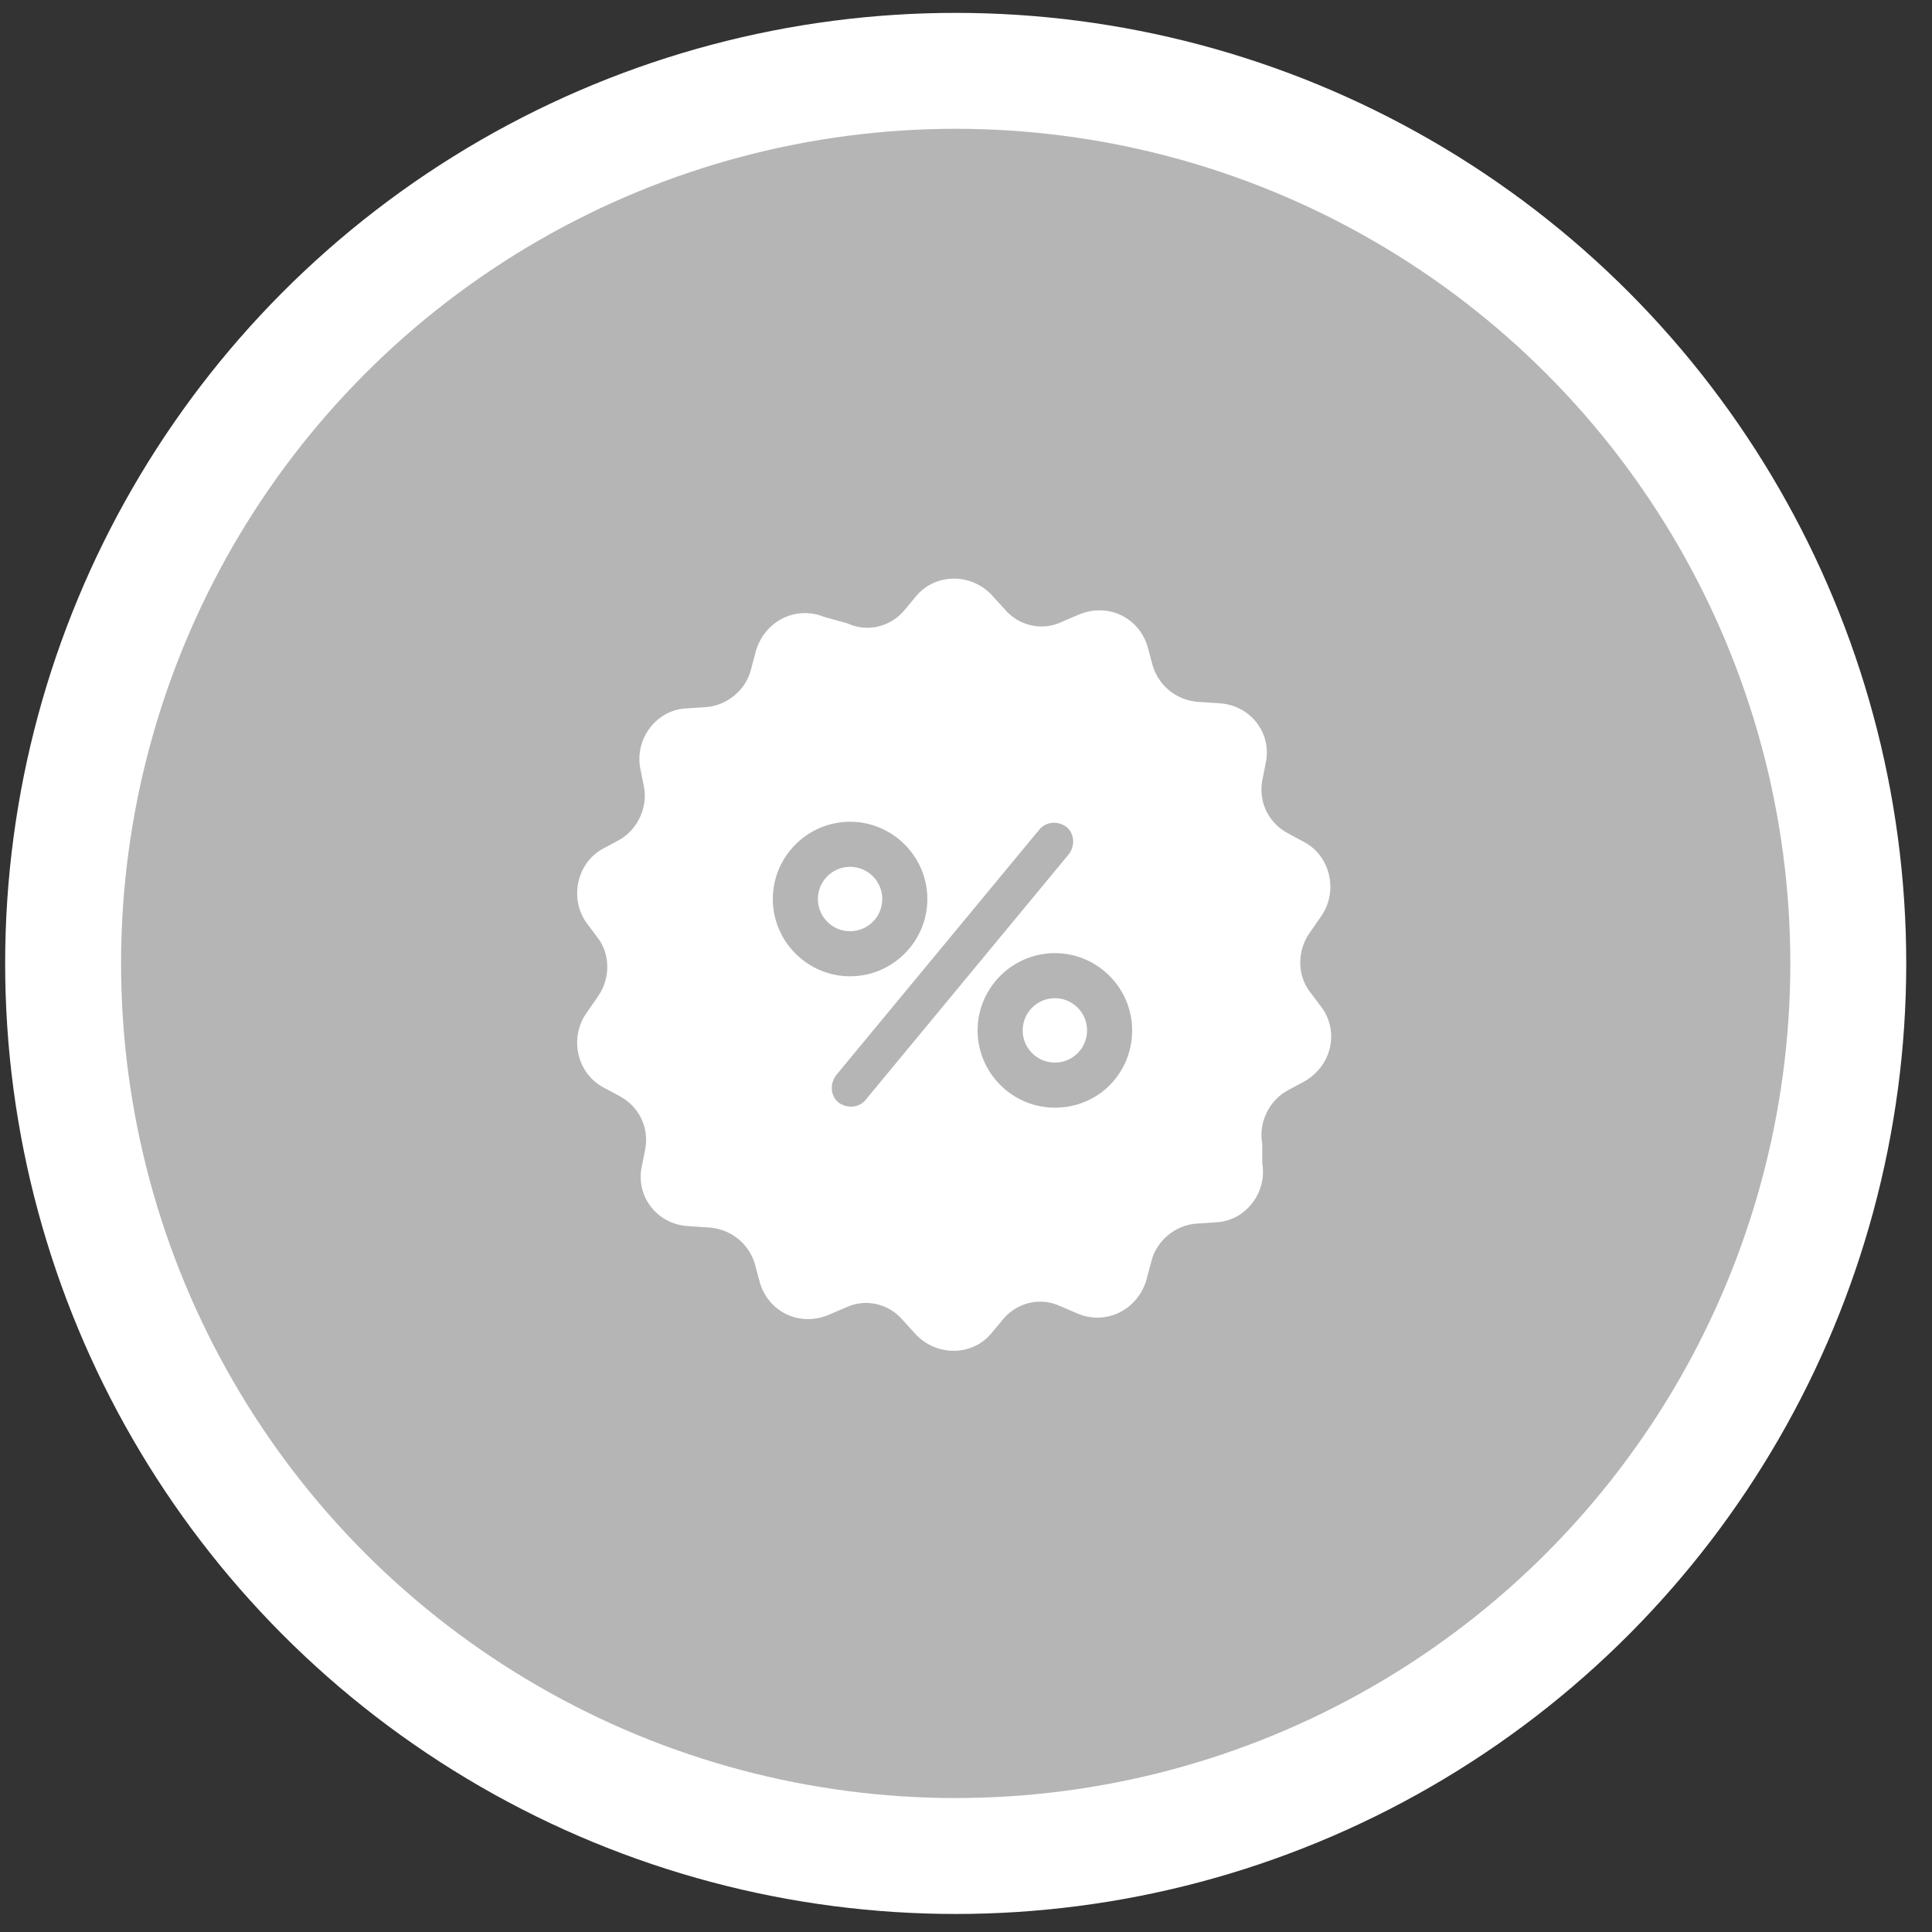
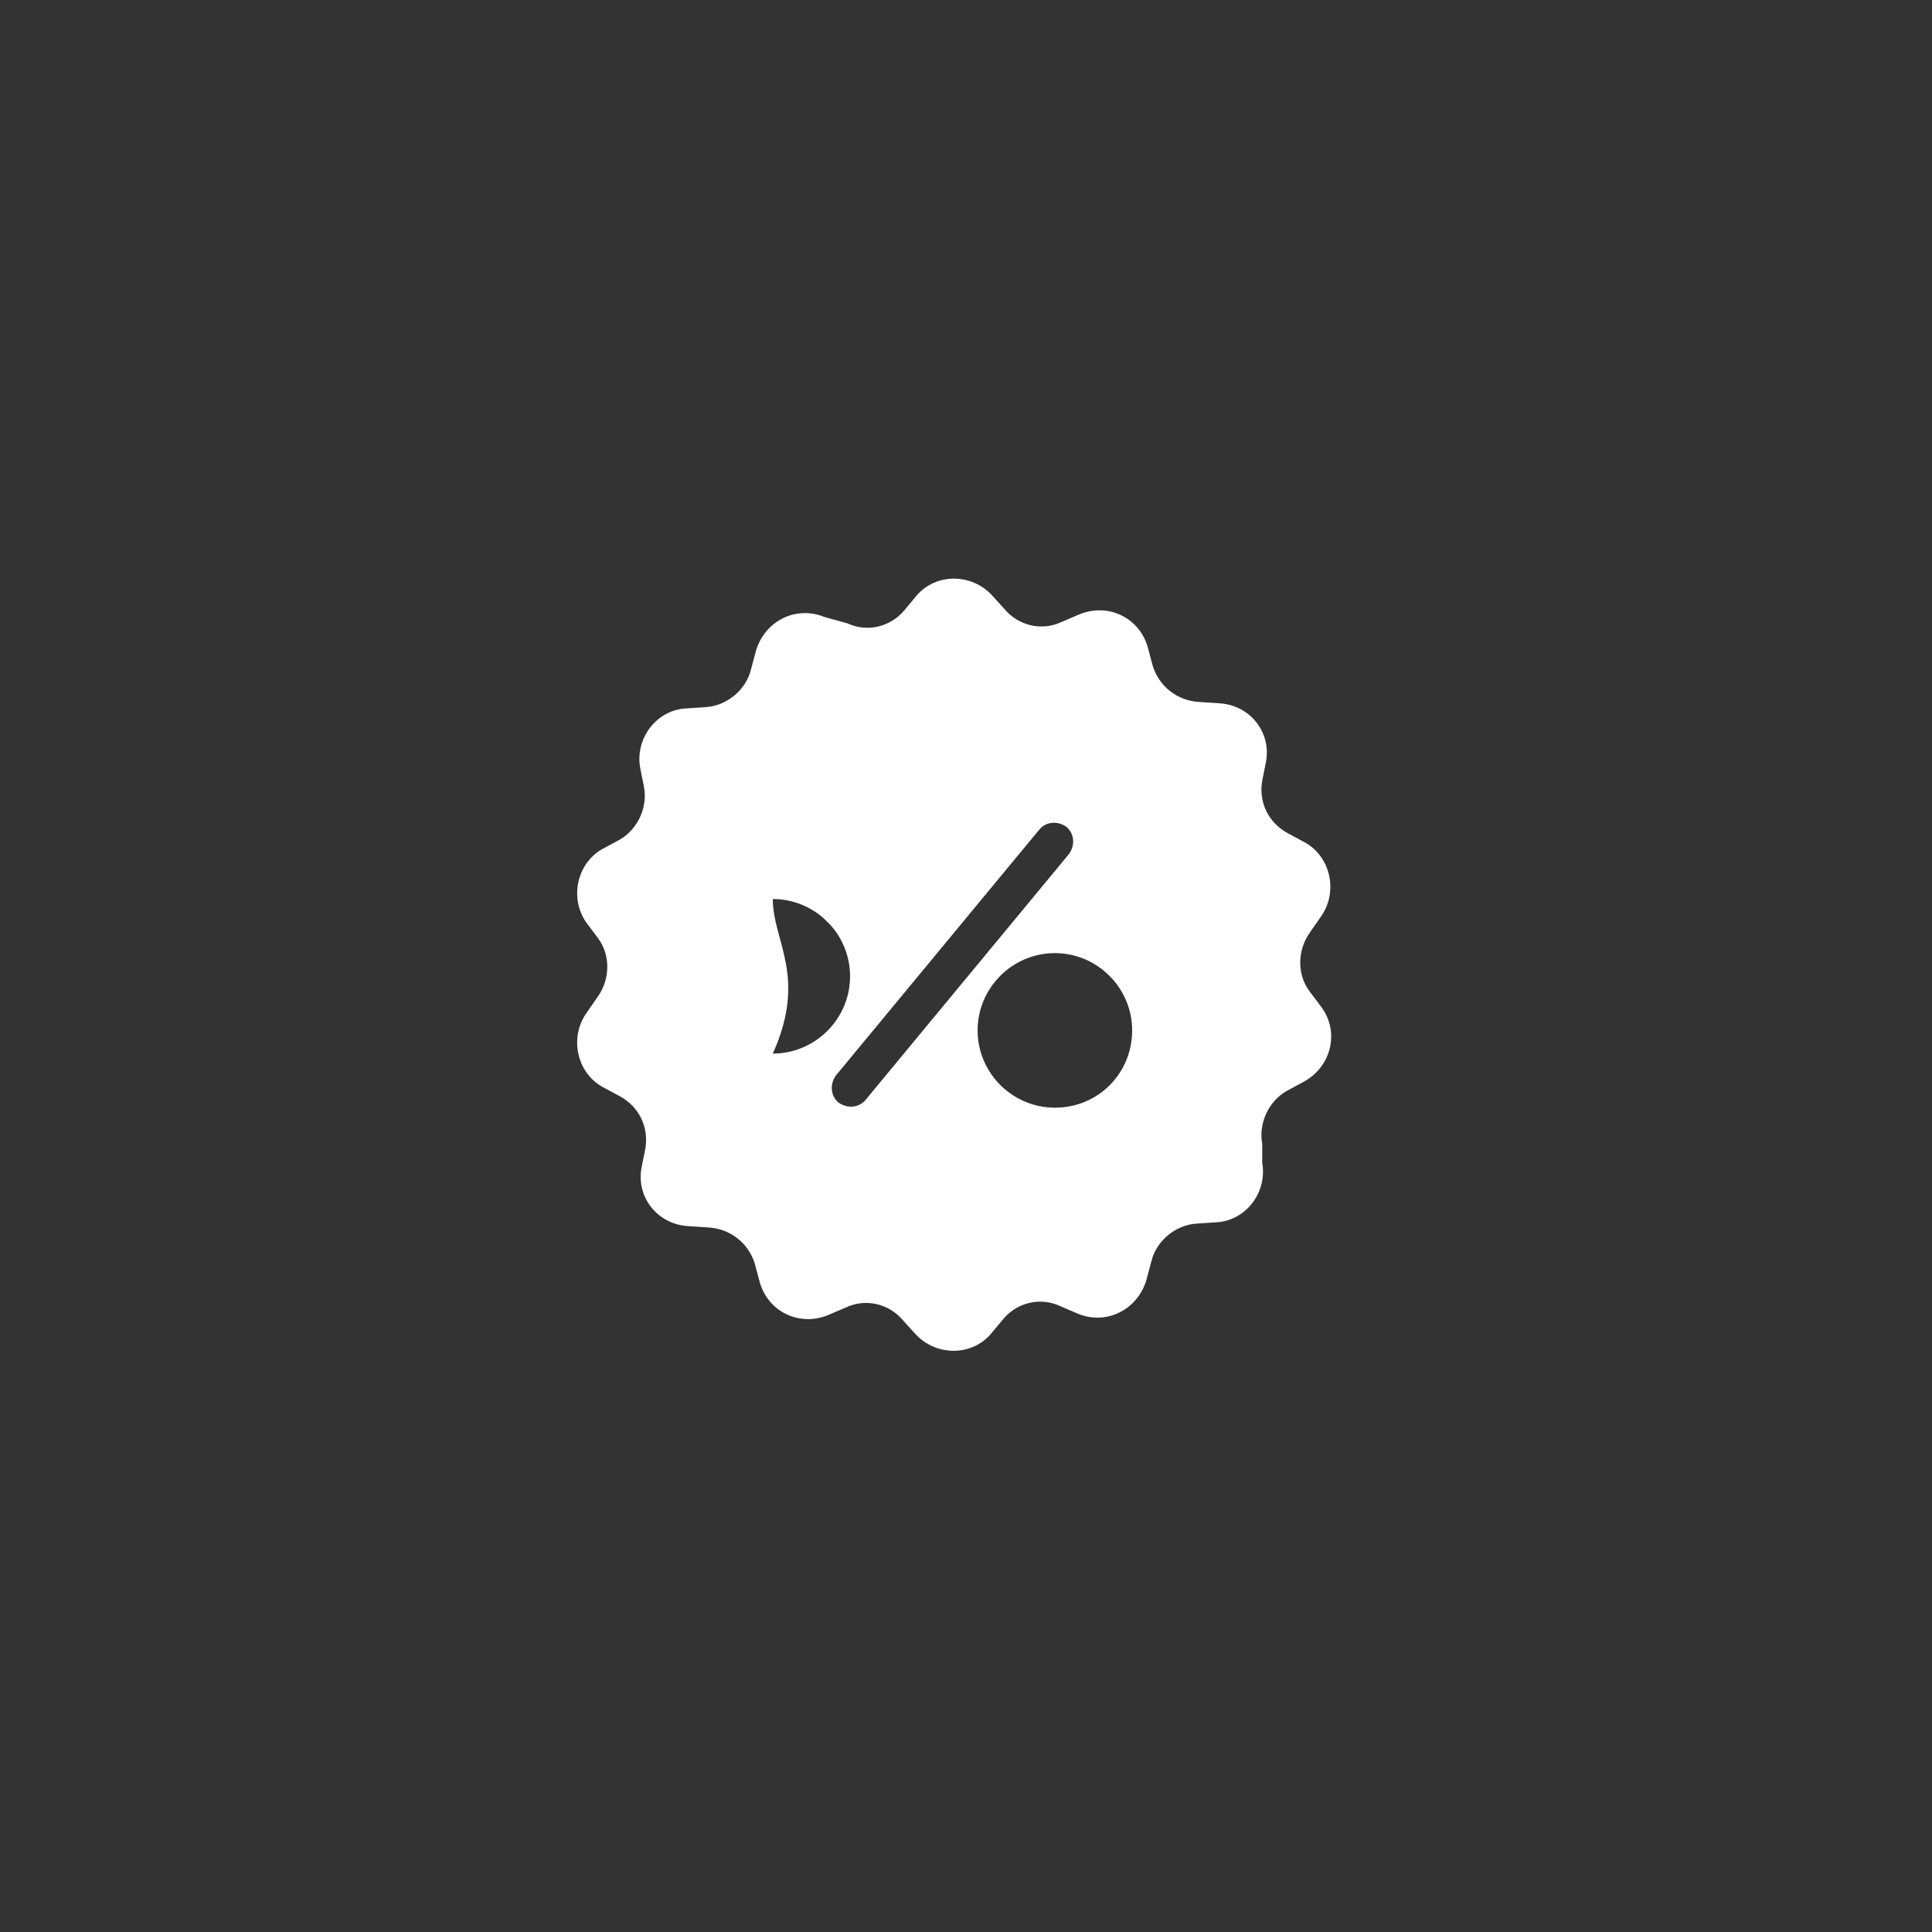
<svg xmlns="http://www.w3.org/2000/svg" version="1.1" id="Calque_1" x="0px" y="0px" viewBox="0 0 150 150" style="enable-background:new 0 0 150 150;" xml:space="preserve">
  <rect x="0" y="0" width="150" height="150" fill="#333333" stroke="none" />
  <style type="text/css">
	.st0{fill:#B5B5B5;stroke:#FFFFFF;stroke-width:9;stroke-miterlimit:10;}
	.st1{fill:#FFFFFF;}
</style>
  <g>
-     <circle class="st0" cx="74.2" cy="74.8" r="69.3" />
-   </g>
+     </g>
  <g>
    <g>
      <circle class="st1" cx="66" cy="69.8" r="2.5" />
-       <circle class="st1" cx="81.9" cy="80" r="2.5" />
-       <path class="st1" d="M102.6,78.2l-0.9-1.2c-1-1.3-1-3.2,0-4.6l0.9-1.3c1.3-1.9,0.7-4.6-1.3-5.7l-1.3-0.7c-1.5-0.8-2.3-2.4-2-4.1    l0.3-1.5c0.4-2.3-1.3-4.4-3.7-4.5l-1.5-0.1c-1.7-0.1-3.1-1.2-3.6-2.8l-0.4-1.5c-0.7-2.3-3.1-3.4-5.3-2.5l-1.4,0.6    c-1.5,0.7-3.3,0.3-4.4-1l-1-1.1c-1.6-1.7-4.3-1.7-5.8,0l-1,1.2c-1.1,1.3-2.9,1.7-4.4,1L64,47.9c-2.2-0.9-4.6,0.3-5.3,2.6L58.3,52    c-0.4,1.6-1.9,2.8-3.5,2.9l-1.5,0.1c-2.3,0.1-4,2.3-3.6,4.6l0.3,1.5c0.3,1.6-0.5,3.3-1.9,4.1l-1.3,0.7c-2,1.1-2.6,3.8-1.3,5.7    l0.9,1.2c1,1.3,1,3.2,0,4.6l-0.9,1.3c-1.3,1.9-0.7,4.6,1.3,5.7l1.3,0.7c1.5,0.8,2.3,2.4,2,4.1l-0.3,1.5c-0.4,2.3,1.3,4.4,3.7,4.5    l1.5,0.1c1.7,0.1,3.1,1.2,3.6,2.8l0.4,1.5c0.7,2.3,3.1,3.4,5.3,2.5l1.4-0.6c1.5-0.7,3.3-0.3,4.4,1l1,1.1c1.6,1.7,4.3,1.7,5.8,0    l1-1.2c1.1-1.3,2.9-1.7,4.4-1l1.4,0.6c2.2,0.9,4.6-0.3,5.3-2.6l0.4-1.5c0.4-1.6,1.9-2.8,3.5-2.9l1.5-0.1c2.3-0.1,4-2.3,3.6-4.6    L98,88.8c-0.3-1.6,0.5-3.3,1.9-4.1l1.3-0.7C103.4,82.8,104,80.1,102.6,78.2z M60,69.8c0-3.3,2.7-6,6-6c3.3,0,6,2.7,6,6s-2.7,6-6,6    C62.7,75.8,60,73.1,60,69.8z M67.2,85.4c-0.5,0.6-1.4,0.7-2.1,0.2l0,0c-0.6-0.5-0.7-1.4-0.2-2.1l15.8-19.1    c0.5-0.6,1.4-0.7,2.1-0.2c0.6,0.5,0.7,1.4,0.2,2.1L67.2,85.4z M81.9,86c-3.3,0-6-2.7-6-6s2.7-6,6-6s6,2.7,6,6S85.3,86,81.9,86z" />
+       <path class="st1" d="M102.6,78.2l-0.9-1.2c-1-1.3-1-3.2,0-4.6l0.9-1.3c1.3-1.9,0.7-4.6-1.3-5.7l-1.3-0.7c-1.5-0.8-2.3-2.4-2-4.1    l0.3-1.5c0.4-2.3-1.3-4.4-3.7-4.5l-1.5-0.1c-1.7-0.1-3.1-1.2-3.6-2.8l-0.4-1.5c-0.7-2.3-3.1-3.4-5.3-2.5l-1.4,0.6    c-1.5,0.7-3.3,0.3-4.4-1l-1-1.1c-1.6-1.7-4.3-1.7-5.8,0l-1,1.2c-1.1,1.3-2.9,1.7-4.4,1L64,47.9c-2.2-0.9-4.6,0.3-5.3,2.6L58.3,52    c-0.4,1.6-1.9,2.8-3.5,2.9l-1.5,0.1c-2.3,0.1-4,2.3-3.6,4.6l0.3,1.5c0.3,1.6-0.5,3.3-1.9,4.1l-1.3,0.7c-2,1.1-2.6,3.8-1.3,5.7    l0.9,1.2c1,1.3,1,3.2,0,4.6l-0.9,1.3c-1.3,1.9-0.7,4.6,1.3,5.7l1.3,0.7c1.5,0.8,2.3,2.4,2,4.1l-0.3,1.5c-0.4,2.3,1.3,4.4,3.7,4.5    l1.5,0.1c1.7,0.1,3.1,1.2,3.6,2.8l0.4,1.5c0.7,2.3,3.1,3.4,5.3,2.5l1.4-0.6c1.5-0.7,3.3-0.3,4.4,1l1,1.1c1.6,1.7,4.3,1.7,5.8,0    l1-1.2c1.1-1.3,2.9-1.7,4.4-1l1.4,0.6c2.2,0.9,4.6-0.3,5.3-2.6l0.4-1.5c0.4-1.6,1.9-2.8,3.5-2.9l1.5-0.1c2.3-0.1,4-2.3,3.6-4.6    L98,88.8c-0.3-1.6,0.5-3.3,1.9-4.1l1.3-0.7C103.4,82.8,104,80.1,102.6,78.2z M60,69.8c3.3,0,6,2.7,6,6s-2.7,6-6,6    C62.7,75.8,60,73.1,60,69.8z M67.2,85.4c-0.5,0.6-1.4,0.7-2.1,0.2l0,0c-0.6-0.5-0.7-1.4-0.2-2.1l15.8-19.1    c0.5-0.6,1.4-0.7,2.1-0.2c0.6,0.5,0.7,1.4,0.2,2.1L67.2,85.4z M81.9,86c-3.3,0-6-2.7-6-6s2.7-6,6-6s6,2.7,6,6S85.3,86,81.9,86z" />
    </g>
  </g>
</svg>